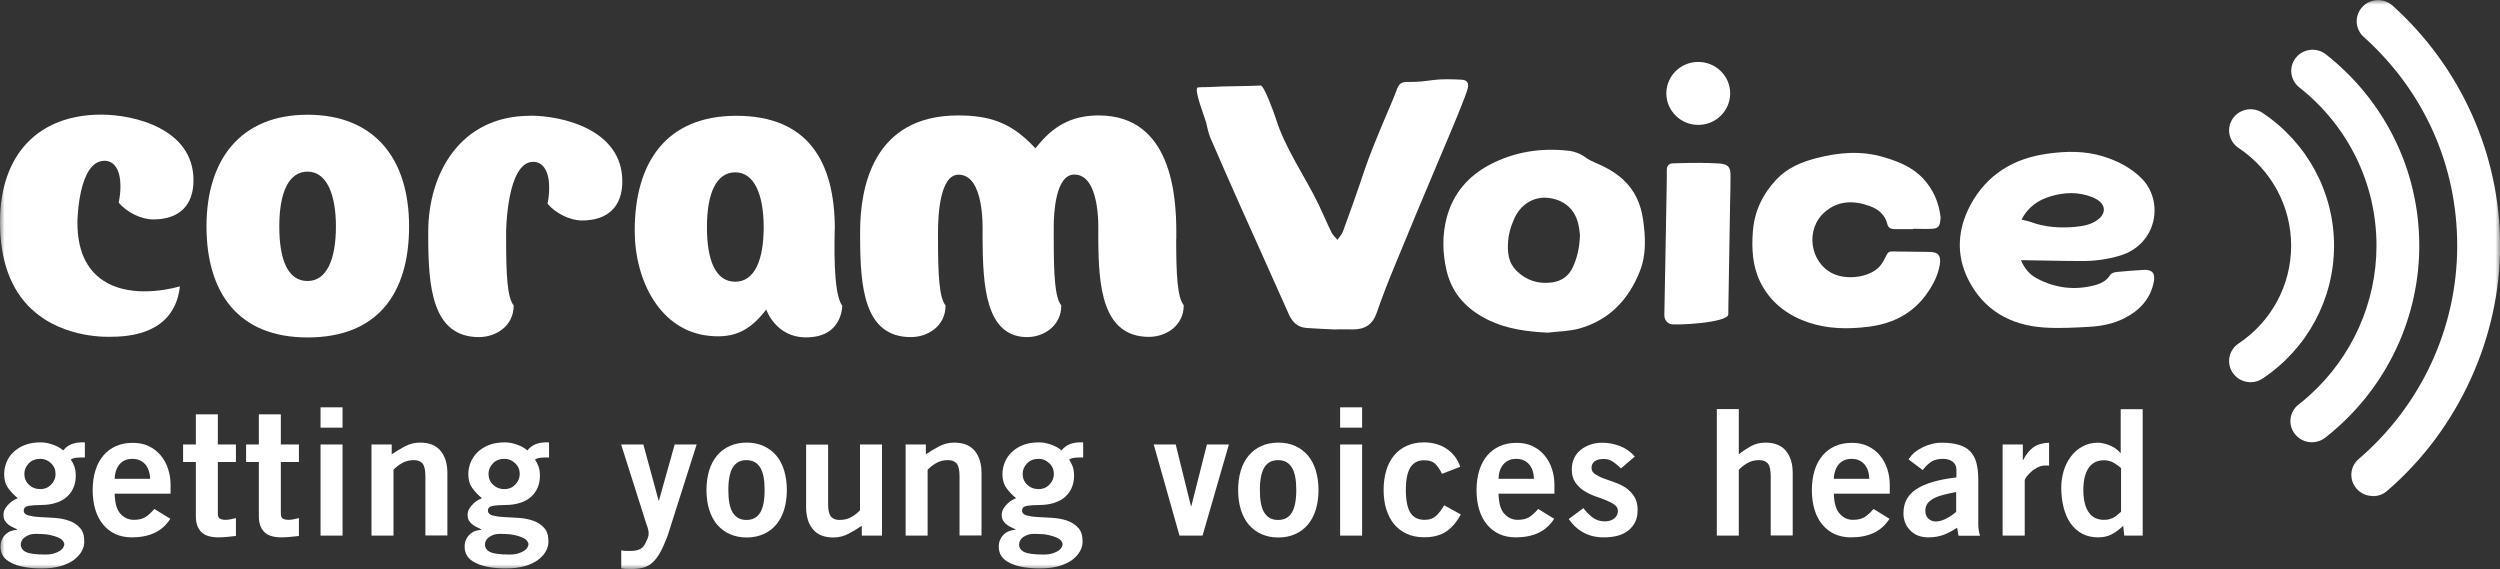
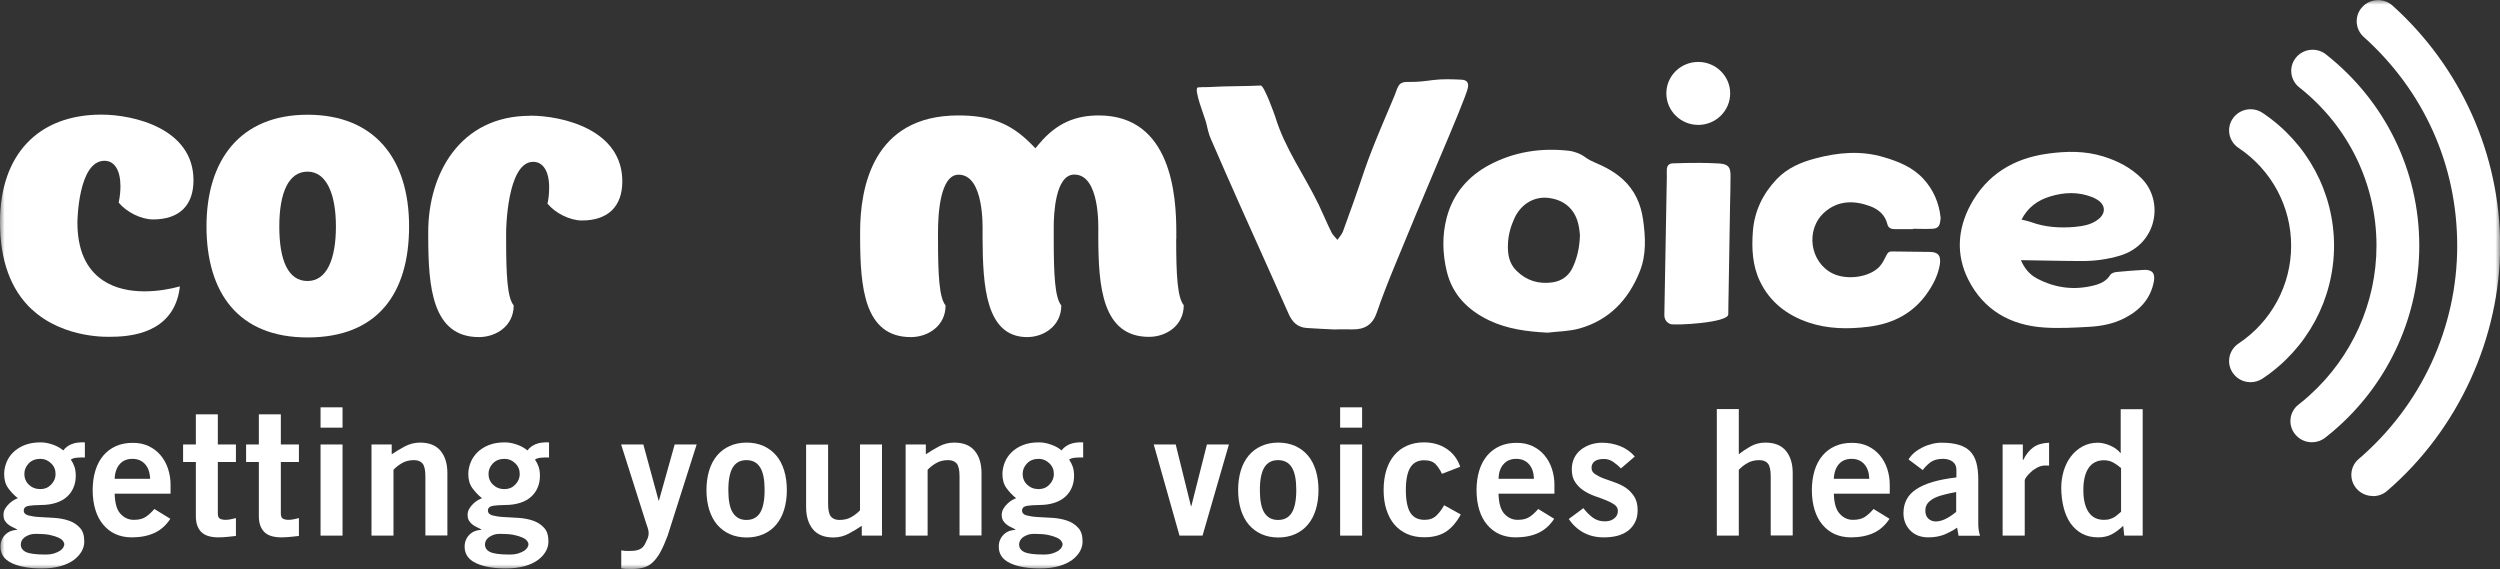
<svg xmlns="http://www.w3.org/2000/svg" width="268" height="61" viewBox="0 0 268 61" fill="none">
  <rect x="0" y="0" width="268" height="61" fill="#333333" stroke="none" />
  <g clip-path="url(#clip0_280_50)">
    <mask id="mask0_280_50" style="mask-type:luminance" maskUnits="userSpaceOnUse" x="0" y="0" width="268" height="61">
      <path d="M268 0H0V61H268V0Z" fill="white" />
    </mask>
    <g mask="url(#mask0_280_50)">
      <path d="M56.829 12.413C49.29 12.413 45.907 18.663 45.907 24.851C45.907 25.051 45.907 25.377 45.907 25.577C45.932 30.65 46.287 36.136 51.342 36.136C53.179 36.136 55.068 34.947 55.068 32.742C54.383 31.915 54.257 29.498 54.257 25.64V24.838C54.257 24.763 54.333 17.348 57.158 17.348C58.222 17.348 58.869 18.363 58.869 20.079C58.869 20.793 58.805 21.331 58.691 21.832C59.528 22.847 61.086 23.636 62.379 23.636C65.166 23.636 66.712 22.145 66.712 19.44C66.712 13.866 60.25 12.4 56.841 12.4" fill="white" />
      <path d="M32.969 30.124C30.879 30.124 29.941 27.907 29.941 24.275C29.941 20.642 30.942 18.4 32.969 18.4C34.997 18.4 36.011 20.793 36.011 24.275C36.011 27.757 35.047 30.124 32.969 30.124ZM32.969 12.3C25.722 12.3 22.136 17.185 22.136 24.262C22.136 31.339 25.506 36.174 32.969 36.174C40.433 36.174 43.854 31.515 43.854 24.262C43.854 17.01 40.141 12.3 32.969 12.3Z" fill="white" />
    </g>
    <mask id="mask1_280_50" style="mask-type:luminance" maskUnits="userSpaceOnUse" x="0" y="0" width="268" height="61">
      <path d="M268 0H0.012V61H268V0Z" fill="white" />
    </mask>
    <g mask="url(#mask1_280_50)">
      <path d="M126.1 25.653C126.1 25.427 126.1 25.089 126.1 24.851C126.1 21.081 125.618 12.375 117.788 12.375C115.355 12.375 113.302 13.152 111.427 15.382L110.996 15.895L110.527 15.419C108.297 13.177 106.105 12.375 102.722 12.375C93.548 12.375 92.205 20.154 92.205 24.851C92.205 25.051 92.205 25.377 92.205 25.577C92.231 30.65 92.585 36.137 97.641 36.137C99.478 36.137 101.366 34.947 101.366 32.742C100.682 31.915 100.555 29.498 100.555 25.64C100.555 25.415 100.555 25.076 100.555 24.838C100.555 22.997 100.771 18.726 102.76 18.726C105.535 18.726 105.332 24.45 105.332 24.851C105.332 25.051 105.332 25.377 105.332 25.577C105.358 30.65 105.674 36.074 110.046 36.137C111.87 36.162 113.771 34.947 113.771 32.742C113.087 31.915 112.96 29.498 112.96 25.64C112.96 25.415 112.96 24.337 112.96 24.337C112.96 23.022 113.112 18.713 115.165 18.713C117.94 18.713 117.737 24.387 117.737 24.826C117.737 25.026 117.737 25.352 117.737 25.552C117.762 30.625 118.117 36.111 123.173 36.111C124.997 36.111 126.898 34.922 126.898 32.717C126.214 31.89 126.087 29.473 126.087 25.615" fill="white" />
      <path d="M3.434 33.193C1.153 31.076 0 27.92 0 23.811C0 16.596 4.067 12.288 10.871 12.288C14.293 12.288 20.742 13.753 20.742 19.327C20.742 22.033 19.209 23.523 16.409 23.523C15.116 23.523 13.558 22.734 12.722 21.72C12.861 21.068 12.912 20.454 12.912 19.966C12.912 18.262 12.278 17.235 11.201 17.235C8.375 17.235 8.299 23.736 8.299 23.799C8.287 26.742 9.212 28.847 11.062 30.074C13.672 31.803 17.41 31.227 19.285 30.7C18.791 35.097 15.116 36.099 11.961 36.099C11.873 36.099 6.906 36.4 3.434 33.181" fill="white" />
    </g>
    <mask id="mask2_280_50" style="mask-type:luminance" maskUnits="userSpaceOnUse" x="0" y="0" width="268" height="61">
      <path d="M268 0H0V61H268V0Z" fill="white" />
    </mask>
    <g mask="url(#mask2_280_50)">
-       <path d="M78.825 30.199C76.734 30.199 75.784 27.982 75.784 24.35C75.784 20.718 76.785 18.475 78.825 18.475C80.865 18.475 81.866 20.868 81.866 24.35C81.866 27.832 80.916 30.199 78.825 30.199ZM89.494 24.575C89.494 17.21 86.529 12.413 78.939 12.413C71.349 12.413 68.042 17.498 68.042 24.726C68.042 30.062 70.754 35.51 76.101 36.011C78.863 36.274 80.472 35.335 82.145 33.181C82.145 33.181 83.311 36.738 87.378 36.087C90.305 35.623 90.292 32.767 90.292 32.767C89.24 31.465 89.481 25.44 89.481 24.575" fill="white" />
      <path d="M9.11 49.038C8.832 49.038 8.553 49.038 8.274 49.063C7.995 49.076 7.767 49.151 7.59 49.264C7.742 49.476 7.869 49.727 7.97 50.002C8.071 50.278 8.122 50.616 8.122 50.992C8.122 51.456 8.046 51.881 7.881 52.257C7.729 52.633 7.489 52.971 7.184 53.247C6.88 53.522 6.488 53.748 6.019 53.898C5.55 54.048 5.018 54.136 4.397 54.136C3.877 54.136 3.434 54.174 3.079 54.224C2.724 54.286 2.547 54.462 2.547 54.725C2.547 54.988 2.712 55.163 3.028 55.251C3.358 55.339 3.751 55.401 4.232 55.426C4.714 55.464 5.233 55.489 5.791 55.514C6.348 55.551 6.868 55.639 7.349 55.802C7.831 55.965 8.236 56.215 8.553 56.566C8.882 56.904 9.034 57.405 9.034 58.056C9.034 58.407 8.946 58.758 8.756 59.096C8.566 59.434 8.287 59.748 7.919 60.023C7.539 60.299 7.07 60.524 6.5 60.687C5.917 60.85 5.246 60.937 4.46 60.937C3.13 60.937 2.065 60.749 1.255 60.361C0.444 59.973 0.051 59.397 0.051 58.608C0.051 58.307 0.101 58.044 0.216 57.819C0.317 57.593 0.456 57.405 0.634 57.255C0.798 57.105 0.988 56.992 1.204 56.917C1.407 56.842 1.622 56.804 1.837 56.804V56.766C1.723 56.691 1.584 56.616 1.419 56.541C1.255 56.466 1.09 56.378 0.938 56.265C0.786 56.153 0.646 56.015 0.532 55.84C0.431 55.677 0.368 55.451 0.368 55.188C0.368 54.95 0.431 54.737 0.545 54.537C0.659 54.336 0.811 54.161 0.976 53.998C1.14 53.848 1.305 53.71 1.483 53.61C1.647 53.51 1.799 53.447 1.913 53.41C1.508 53.084 1.166 52.721 0.874 52.32C0.583 51.919 0.444 51.418 0.444 50.817C0.444 50.391 0.532 49.977 0.697 49.564C0.862 49.151 1.102 48.788 1.432 48.474C1.761 48.161 2.167 47.898 2.648 47.71C3.13 47.522 3.7 47.422 4.346 47.422C4.764 47.422 5.195 47.497 5.651 47.66C6.095 47.81 6.475 48.023 6.779 48.286C7.007 47.986 7.311 47.76 7.679 47.61C8.059 47.46 8.528 47.397 9.098 47.422V49.001L9.11 49.038ZM3.903 57.23C3.573 57.23 3.307 57.267 3.092 57.355C2.889 57.443 2.712 57.531 2.585 57.643C2.458 57.756 2.357 57.881 2.306 58.006C2.256 58.132 2.23 58.257 2.23 58.357C2.23 58.733 2.42 59.008 2.8 59.184C3.18 59.359 3.865 59.447 4.853 59.447C5.233 59.447 5.55 59.409 5.816 59.322C6.069 59.234 6.285 59.146 6.45 59.033C6.602 58.921 6.716 58.808 6.792 58.67C6.855 58.545 6.893 58.445 6.893 58.357C6.893 58.244 6.842 58.119 6.754 57.994C6.652 57.856 6.5 57.743 6.259 57.631C6.019 57.518 5.715 57.43 5.335 57.343C4.954 57.267 4.473 57.23 3.915 57.23M5.955 50.804C5.955 50.353 5.803 49.977 5.474 49.664C5.144 49.351 4.777 49.188 4.334 49.188C3.827 49.188 3.409 49.339 3.092 49.664C2.775 49.99 2.61 50.366 2.61 50.804C2.61 51.243 2.762 51.643 3.092 51.956C3.421 52.27 3.827 52.432 4.334 52.432C4.777 52.432 5.157 52.282 5.474 51.956C5.791 51.631 5.955 51.255 5.955 50.804Z" fill="white" />
      <path d="M12.291 52.908C12.316 53.923 12.519 54.65 12.912 55.075C13.305 55.501 13.773 55.727 14.344 55.727C14.914 55.727 15.319 55.614 15.636 55.401C15.953 55.188 16.257 54.9 16.548 54.562L18.259 55.614C17.803 56.315 17.233 56.816 16.561 57.13C15.877 57.443 15.066 57.606 14.115 57.606C13.469 57.606 12.886 57.48 12.38 57.255C11.86 57.017 11.429 56.679 11.062 56.24C10.694 55.802 10.416 55.276 10.226 54.65C10.035 54.023 9.934 53.322 9.934 52.545C9.934 51.769 10.035 51.067 10.226 50.441C10.416 49.815 10.707 49.276 11.075 48.838C11.442 48.399 11.898 48.061 12.43 47.823C12.962 47.585 13.571 47.472 14.242 47.472C14.914 47.472 15.459 47.597 15.965 47.836C16.459 48.074 16.89 48.412 17.233 48.825C17.575 49.238 17.841 49.714 18.018 50.266C18.195 50.804 18.284 51.38 18.284 51.969V52.921H12.316L12.291 52.908ZM16.092 51.33C16.067 50.654 15.889 50.128 15.547 49.752C15.205 49.376 14.762 49.188 14.191 49.188C13.621 49.188 13.165 49.376 12.836 49.752C12.506 50.128 12.316 50.654 12.291 51.33H16.092Z" fill="white" />
      <path d="M20.996 47.648V44.416H23.352V47.648H25.291V49.526H23.352V55.05C23.352 55.313 23.416 55.489 23.555 55.589C23.695 55.677 23.91 55.727 24.201 55.727C24.379 55.727 24.556 55.702 24.746 55.664C24.924 55.627 25.114 55.576 25.291 55.539V57.455C24.962 57.493 24.645 57.53 24.353 57.555C24.062 57.581 23.758 57.605 23.428 57.605C22.554 57.605 21.933 57.405 21.553 57.004C21.173 56.603 20.996 56.052 20.996 55.351V49.526H19.627V47.648H20.996Z" fill="white" />
      <path d="M27.749 47.648V44.416H30.106V47.648H32.044V49.526H30.106V55.05C30.106 55.313 30.169 55.489 30.309 55.589C30.448 55.677 30.663 55.727 30.955 55.727C31.132 55.727 31.31 55.702 31.5 55.664C31.677 55.627 31.867 55.576 32.044 55.539V57.455C31.715 57.493 31.398 57.53 31.107 57.555C30.815 57.581 30.511 57.605 30.182 57.605C29.308 57.605 28.687 57.405 28.307 57.004C27.927 56.603 27.749 56.052 27.749 55.351V49.526H26.381V47.648H27.749Z" fill="white" />
      <path d="M34.363 43.665H36.72V45.844H34.363V43.665ZM36.72 57.418H34.363V47.648H36.72V57.418Z" fill="white" />
      <path d="M39.825 57.418V47.648H41.991V48.7C42.435 48.399 42.904 48.124 43.41 47.848C43.917 47.585 44.449 47.447 45.032 47.447C46.02 47.447 46.755 47.748 47.237 48.337C47.718 48.925 47.959 49.714 47.959 50.717V57.405H45.602V51.055C45.602 50.391 45.501 49.94 45.298 49.689C45.096 49.451 44.791 49.326 44.386 49.326C43.866 49.326 43.423 49.439 43.043 49.677C42.663 49.902 42.384 50.14 42.181 50.366V57.418H39.825Z" fill="white" />
      <path d="M58.869 49.038C58.59 49.038 58.311 49.038 58.032 49.063C57.754 49.076 57.526 49.151 57.348 49.264C57.5 49.476 57.627 49.727 57.728 50.002C57.83 50.278 57.88 50.616 57.88 50.992C57.88 51.456 57.804 51.881 57.64 52.257C57.488 52.633 57.247 52.971 56.943 53.247C56.639 53.522 56.246 53.748 55.777 53.898C55.321 54.048 54.776 54.136 54.155 54.136C53.636 54.136 53.192 54.174 52.837 54.224C52.483 54.286 52.305 54.462 52.305 54.725C52.305 54.988 52.47 55.163 52.787 55.251C53.116 55.339 53.509 55.401 53.99 55.426C54.472 55.464 54.991 55.489 55.549 55.514C56.106 55.551 56.626 55.639 57.108 55.802C57.589 55.965 57.994 56.215 58.311 56.566C58.641 56.904 58.793 57.405 58.793 58.056C58.793 58.407 58.704 58.758 58.514 59.096C58.324 59.434 58.045 59.748 57.678 60.023C57.297 60.299 56.829 60.524 56.258 60.687C55.676 60.85 55.004 60.937 54.218 60.937C52.888 60.937 51.824 60.749 51.013 60.361C50.202 59.973 49.809 59.397 49.809 58.608C49.809 58.307 49.86 58.044 49.974 57.819C50.075 57.593 50.227 57.405 50.392 57.255C50.557 57.105 50.747 56.992 50.962 56.917C51.178 56.842 51.38 56.804 51.596 56.804V56.766C51.482 56.691 51.342 56.616 51.178 56.541C51.013 56.466 50.848 56.378 50.696 56.265C50.544 56.153 50.405 56.015 50.291 55.84C50.176 55.664 50.126 55.451 50.126 55.188C50.126 54.95 50.189 54.737 50.303 54.537C50.417 54.336 50.569 54.161 50.734 53.998C50.899 53.835 51.063 53.71 51.241 53.61C51.418 53.51 51.558 53.447 51.672 53.41C51.266 53.084 50.924 52.721 50.633 52.32C50.341 51.919 50.202 51.418 50.202 50.817C50.202 50.391 50.291 49.977 50.455 49.564C50.62 49.151 50.873 48.788 51.19 48.474C51.52 48.161 51.925 47.898 52.407 47.71C52.888 47.522 53.446 47.422 54.105 47.422C54.523 47.422 54.953 47.497 55.41 47.66C55.853 47.81 56.233 48.023 56.537 48.286C56.765 47.986 57.069 47.76 57.437 47.61C57.817 47.46 58.286 47.397 58.856 47.422V49.001L58.869 49.038ZM53.661 57.23C53.332 57.23 53.066 57.267 52.85 57.355C52.647 57.443 52.47 57.531 52.343 57.643C52.217 57.756 52.115 57.881 52.065 58.006C52.014 58.132 51.989 58.257 51.989 58.357C51.989 58.733 52.178 59.008 52.559 59.184C52.939 59.359 53.623 59.447 54.611 59.447C54.991 59.447 55.308 59.409 55.574 59.322C55.828 59.234 56.043 59.146 56.208 59.033C56.36 58.921 56.474 58.808 56.55 58.67C56.613 58.545 56.651 58.445 56.651 58.357C56.651 58.244 56.601 58.119 56.512 57.994C56.411 57.856 56.258 57.743 56.018 57.631C55.777 57.518 55.473 57.43 55.093 57.343C54.713 57.267 54.244 57.23 53.674 57.23M55.714 50.804C55.714 50.353 55.562 49.977 55.232 49.664C54.903 49.351 54.535 49.188 54.092 49.188C53.585 49.188 53.167 49.339 52.85 49.664C52.533 49.99 52.369 50.366 52.369 50.804C52.369 51.243 52.521 51.643 52.85 51.956C53.179 52.27 53.572 52.432 54.092 52.432C54.535 52.432 54.915 52.282 55.232 51.956C55.549 51.631 55.714 51.255 55.714 50.804Z" fill="white" />
      <path d="M66.611 58.996C66.788 59.033 66.953 59.059 67.105 59.059C67.257 59.059 67.421 59.059 67.599 59.059C68.004 59.059 68.334 58.996 68.575 58.883C68.828 58.77 69.018 58.57 69.157 58.294C69.271 58.056 69.36 57.856 69.436 57.693C69.499 57.531 69.537 57.343 69.537 57.155C69.537 56.979 69.499 56.791 69.436 56.591C69.36 56.391 69.297 56.19 69.233 55.99L66.585 47.648H68.967L70.602 53.66H70.64L72.325 47.648H74.682L71.565 57.443C71.299 58.144 71.045 58.72 70.792 59.184C70.538 59.647 70.272 59.998 69.981 60.274C69.69 60.549 69.36 60.737 69.005 60.837C68.638 60.937 68.22 61 67.738 61C67.447 61 67.219 61 67.054 60.987C66.889 60.975 66.737 60.95 66.598 60.937V59.021L66.611 58.996Z" fill="white" />
      <path d="M75.733 52.533C75.733 51.756 75.835 51.055 76.025 50.428C76.215 49.802 76.506 49.264 76.874 48.825C77.241 48.387 77.697 48.048 78.23 47.81C78.762 47.572 79.37 47.447 80.041 47.447C80.713 47.447 81.321 47.572 81.853 47.81C82.386 48.048 82.829 48.387 83.209 48.825C83.589 49.264 83.855 49.79 84.058 50.428C84.248 51.055 84.35 51.756 84.35 52.533C84.35 53.309 84.248 54.011 84.058 54.637C83.868 55.263 83.577 55.802 83.209 56.24C82.842 56.679 82.386 57.017 81.853 57.255C81.321 57.493 80.713 57.618 80.041 57.618C79.37 57.618 78.762 57.493 78.23 57.255C77.697 57.017 77.254 56.679 76.874 56.24C76.506 55.802 76.228 55.276 76.025 54.637C75.835 54.011 75.733 53.309 75.733 52.533ZM81.967 52.533C81.967 51.43 81.815 50.629 81.486 50.103C81.169 49.589 80.675 49.326 80.016 49.326C79.357 49.326 78.876 49.589 78.559 50.103C78.242 50.616 78.078 51.43 78.078 52.533C78.078 53.635 78.23 54.449 78.559 54.963C78.888 55.476 79.357 55.739 80.016 55.739C80.675 55.739 81.169 55.476 81.486 54.963C81.803 54.449 81.967 53.635 81.967 52.533Z" fill="white" />
      <path d="M94.55 47.648V57.418H92.383V56.366C91.939 56.666 91.471 56.942 90.964 57.217C90.457 57.48 89.925 57.618 89.342 57.618C88.354 57.618 87.619 57.318 87.137 56.729C86.656 56.14 86.415 55.351 86.415 54.349V47.66H88.772V54.011C88.772 54.675 88.873 55.126 89.076 55.376C89.279 55.614 89.583 55.739 89.988 55.739C90.508 55.739 90.951 55.627 91.331 55.389C91.711 55.163 91.99 54.925 92.193 54.7V47.648H94.55Z" fill="white" />
      <path d="M97.084 57.418V47.648H99.25V48.7C99.694 48.399 100.163 48.124 100.67 47.848C101.176 47.585 101.709 47.447 102.291 47.447C103.28 47.447 104.015 47.748 104.496 48.337C104.978 48.925 105.218 49.714 105.218 50.717V57.405H102.862V51.055C102.862 50.391 102.76 49.94 102.558 49.689C102.355 49.451 102.051 49.326 101.645 49.326C101.126 49.326 100.682 49.439 100.302 49.677C99.922 49.902 99.643 50.14 99.441 50.366V57.418H97.084Z" fill="white" />
      <path d="M116.128 49.038C115.849 49.038 115.57 49.038 115.292 49.063C115.013 49.076 114.785 49.151 114.607 49.264C114.76 49.476 114.886 49.727 114.988 50.002C115.089 50.278 115.14 50.616 115.14 50.992C115.14 51.456 115.064 51.881 114.899 52.257C114.747 52.633 114.506 52.971 114.202 53.247C113.898 53.522 113.505 53.748 113.036 53.898C112.58 54.048 112.035 54.136 111.414 54.136C110.895 54.136 110.451 54.174 110.097 54.224C109.742 54.286 109.565 54.462 109.565 54.725C109.565 54.988 109.729 55.163 110.046 55.251C110.375 55.339 110.768 55.401 111.25 55.426C111.731 55.464 112.251 55.489 112.808 55.514C113.366 55.551 113.885 55.639 114.367 55.802C114.848 55.965 115.254 56.215 115.57 56.566C115.9 56.904 116.052 57.405 116.052 58.056C116.052 58.407 115.963 58.758 115.773 59.096C115.583 59.434 115.304 59.748 114.937 60.023C114.557 60.299 114.088 60.524 113.518 60.687C112.935 60.85 112.263 60.937 111.478 60.937C110.147 60.937 109.083 60.749 108.272 60.361C107.461 59.973 107.068 59.397 107.068 58.608C107.068 58.307 107.119 58.044 107.233 57.819C107.334 57.593 107.486 57.405 107.651 57.255C107.816 57.105 108.006 56.992 108.221 56.917C108.437 56.842 108.64 56.804 108.855 56.804V56.766C108.741 56.691 108.602 56.616 108.437 56.541C108.272 56.466 108.107 56.378 107.955 56.265C107.803 56.153 107.664 56.015 107.55 55.84C107.436 55.664 107.385 55.451 107.385 55.188C107.385 54.95 107.448 54.737 107.563 54.537C107.677 54.336 107.829 54.161 107.993 53.998C108.158 53.835 108.323 53.71 108.5 53.61C108.665 53.51 108.817 53.447 108.931 53.41C108.526 53.084 108.183 52.721 107.892 52.32C107.601 51.919 107.461 51.418 107.461 50.817C107.461 50.391 107.55 49.977 107.715 49.564C107.879 49.151 108.133 48.788 108.449 48.474C108.779 48.161 109.184 47.898 109.666 47.71C110.147 47.522 110.705 47.422 111.364 47.422C111.782 47.422 112.213 47.497 112.669 47.66C113.112 47.81 113.492 48.023 113.797 48.286C114.025 47.986 114.329 47.76 114.696 47.61C115.076 47.46 115.545 47.397 116.115 47.422V49.001L116.128 49.038ZM110.92 57.23C110.591 57.23 110.325 57.267 110.109 57.355C109.907 57.443 109.729 57.531 109.603 57.643C109.476 57.756 109.374 57.881 109.324 58.006C109.273 58.132 109.248 58.257 109.248 58.357C109.248 58.733 109.438 59.008 109.818 59.184C110.198 59.359 110.882 59.447 111.871 59.447C112.251 59.447 112.567 59.409 112.834 59.322C113.1 59.234 113.302 59.146 113.467 59.033C113.619 58.921 113.733 58.808 113.809 58.67C113.873 58.545 113.911 58.445 113.911 58.357C113.911 58.244 113.86 58.119 113.771 57.994C113.67 57.856 113.518 57.743 113.277 57.631C113.036 57.518 112.732 57.43 112.352 57.343C111.972 57.267 111.503 57.23 110.933 57.23M112.973 50.804C112.973 50.353 112.821 49.977 112.491 49.664C112.162 49.351 111.795 49.188 111.351 49.188C110.844 49.188 110.426 49.339 110.109 49.664C109.793 49.99 109.628 50.366 109.628 50.804C109.628 51.243 109.78 51.643 110.109 51.956C110.439 52.27 110.844 52.432 111.351 52.432C111.795 52.432 112.175 52.282 112.491 51.956C112.808 51.631 112.973 51.255 112.973 50.804Z" fill="white" />
      <path d="M123.68 47.648H126.036L127.671 54.261H127.709L129.382 47.648H131.738L128.913 57.418H126.442L123.68 47.648Z" fill="white" />
      <path d="M132.727 52.533C132.727 51.756 132.828 51.055 133.018 50.428C133.208 49.802 133.499 49.264 133.867 48.825C134.234 48.387 134.691 48.048 135.223 47.81C135.755 47.572 136.363 47.447 137.035 47.447C137.706 47.447 138.314 47.572 138.847 47.81C139.379 48.048 139.822 48.387 140.202 48.825C140.582 49.264 140.849 49.79 141.051 50.428C141.241 51.055 141.343 51.756 141.343 52.533C141.343 53.309 141.241 54.011 141.051 54.637C140.861 55.263 140.57 55.802 140.202 56.24C139.835 56.679 139.379 57.017 138.847 57.255C138.314 57.493 137.719 57.618 137.035 57.618C136.35 57.618 135.755 57.493 135.223 57.255C134.691 57.017 134.247 56.679 133.867 56.24C133.499 55.802 133.221 55.276 133.018 54.637C132.828 54.011 132.727 53.309 132.727 52.533ZM138.961 52.533C138.961 51.43 138.809 50.629 138.479 50.103C138.162 49.589 137.668 49.326 137.009 49.326C136.35 49.326 135.856 49.589 135.539 50.103C135.223 50.616 135.058 51.43 135.058 52.533C135.058 53.635 135.21 54.449 135.539 54.963C135.869 55.476 136.338 55.739 137.009 55.739C137.681 55.739 138.162 55.476 138.479 54.963C138.796 54.449 138.961 53.635 138.961 52.533Z" fill="white" />
      <path d="M143.662 43.665H146.018V45.844H143.662V43.665ZM146.018 57.418H143.662V47.648H146.018V57.418Z" fill="white" />
      <path d="M154.597 50.829C154.406 50.416 154.178 50.065 153.912 49.777C153.646 49.489 153.228 49.339 152.658 49.339C151.999 49.339 151.505 49.602 151.188 50.115C150.871 50.629 150.707 51.431 150.707 52.533C150.707 53.635 150.871 54.449 151.188 54.963C151.518 55.476 152.024 55.727 152.721 55.727C153.241 55.727 153.659 55.577 153.976 55.276C154.292 54.975 154.571 54.599 154.812 54.161L156.598 55.151C156.117 56.027 155.559 56.654 154.939 57.042C154.318 57.418 153.545 57.606 152.633 57.593C151.961 57.593 151.353 57.468 150.821 57.23C150.288 56.992 149.845 56.654 149.465 56.215C149.097 55.777 148.819 55.238 148.616 54.612C148.413 53.986 148.324 53.284 148.324 52.508C148.324 51.731 148.426 51.03 148.616 50.403C148.806 49.777 149.097 49.239 149.465 48.8C149.832 48.362 150.288 48.023 150.821 47.785C151.353 47.547 151.961 47.422 152.633 47.422C153.57 47.422 154.381 47.648 155.078 48.111C155.762 48.562 156.256 49.213 156.535 50.04L154.584 50.792L154.597 50.829Z" fill="white" />
      <path d="M160.64 52.908C160.666 53.923 160.869 54.65 161.261 55.075C161.654 55.501 162.123 55.727 162.693 55.727C163.263 55.727 163.669 55.614 163.986 55.401C164.302 55.188 164.606 54.9 164.898 54.562L166.608 55.614C166.152 56.315 165.582 56.816 164.911 57.13C164.239 57.443 163.415 57.606 162.465 57.606C161.819 57.606 161.236 57.48 160.729 57.255C160.21 57.017 159.779 56.679 159.411 56.24C159.044 55.802 158.765 55.276 158.575 54.65C158.385 54.023 158.284 53.322 158.284 52.545C158.284 51.769 158.385 51.067 158.575 50.441C158.765 49.815 159.057 49.276 159.424 48.838C159.792 48.399 160.248 48.061 160.78 47.823C161.312 47.585 161.92 47.472 162.592 47.472C163.263 47.472 163.808 47.597 164.315 47.836C164.809 48.074 165.24 48.412 165.582 48.825C165.924 49.238 166.19 49.714 166.368 50.266C166.545 50.804 166.634 51.38 166.634 51.969V52.921H160.666L160.64 52.908ZM164.442 51.33C164.416 50.654 164.239 50.128 163.897 49.752C163.555 49.376 163.111 49.188 162.541 49.188C161.971 49.188 161.515 49.376 161.185 49.752C160.843 50.128 160.666 50.654 160.64 51.33H164.442Z" fill="white" />
      <path d="M173.78 50.228C173.539 49.977 173.261 49.739 172.957 49.527C172.652 49.314 172.31 49.201 171.943 49.201C171.487 49.201 171.145 49.289 170.929 49.464C170.714 49.639 170.612 49.865 170.612 50.153C170.612 50.441 170.739 50.654 170.98 50.817C171.221 50.98 171.525 51.142 171.892 51.28C172.26 51.418 172.652 51.556 173.083 51.706C173.514 51.856 173.907 52.044 174.274 52.282C174.642 52.533 174.933 52.846 175.187 53.222C175.427 53.61 175.554 54.086 175.554 54.675C175.554 55.188 175.465 55.627 175.275 55.99C175.098 56.353 174.832 56.654 174.515 56.904C174.198 57.142 173.806 57.33 173.362 57.443C172.919 57.556 172.437 57.606 171.918 57.606C171.119 57.606 170.41 57.443 169.776 57.105C169.143 56.766 168.61 56.278 168.167 55.639L169.738 54.474C170.017 54.85 170.346 55.176 170.714 55.464C171.094 55.752 171.525 55.89 172.032 55.89C172.45 55.89 172.792 55.789 173.045 55.577C173.311 55.364 173.438 55.1 173.438 54.775C173.438 54.499 173.311 54.274 173.071 54.098C172.817 53.923 172.526 53.773 172.158 53.623C171.791 53.472 171.398 53.334 170.967 53.184C170.536 53.034 170.144 52.833 169.776 52.595C169.409 52.357 169.105 52.057 168.864 51.694C168.61 51.33 168.496 50.867 168.496 50.303C168.496 49.852 168.585 49.451 168.763 49.088C168.94 48.725 169.181 48.437 169.485 48.199C169.789 47.961 170.131 47.785 170.524 47.648C170.917 47.523 171.335 47.46 171.765 47.46C172.424 47.46 173.058 47.585 173.679 47.823C174.3 48.074 174.819 48.437 175.25 48.938L173.767 50.215L173.78 50.228Z" fill="white" />
      <path d="M184.043 57.418V43.852H186.4V48.7C186.768 48.399 187.186 48.124 187.667 47.848C188.136 47.585 188.668 47.447 189.251 47.447C190.239 47.447 190.974 47.748 191.456 48.337C191.937 48.925 192.178 49.714 192.178 50.717V57.405H189.821V51.055C189.821 50.391 189.72 49.94 189.517 49.689C189.315 49.451 189.01 49.326 188.605 49.326C188.085 49.326 187.642 49.439 187.262 49.677C186.882 49.902 186.603 50.14 186.4 50.366V57.418H184.043Z" fill="white" />
      <path d="M196.587 52.908C196.613 53.923 196.816 54.65 197.221 55.075C197.614 55.514 198.083 55.727 198.64 55.727C199.198 55.727 199.616 55.614 199.933 55.401C200.249 55.188 200.553 54.9 200.845 54.562L202.555 55.614C202.099 56.315 201.529 56.816 200.858 57.13C200.186 57.443 199.362 57.606 198.412 57.606C197.766 57.606 197.183 57.48 196.676 57.255C196.157 57.017 195.726 56.679 195.358 56.24C194.991 55.802 194.712 55.276 194.522 54.65C194.332 54.023 194.231 53.322 194.231 52.545C194.231 51.769 194.332 51.067 194.522 50.441C194.712 49.815 195.004 49.276 195.371 48.838C195.739 48.399 196.195 48.061 196.727 47.823C197.259 47.585 197.867 47.472 198.539 47.472C199.21 47.472 199.755 47.597 200.262 47.836C200.756 48.074 201.187 48.412 201.529 48.825C201.871 49.238 202.137 49.714 202.315 50.266C202.492 50.804 202.581 51.38 202.581 51.969V52.921H196.613L196.587 52.908ZM200.389 51.33C200.363 50.654 200.186 50.128 199.844 49.752C199.502 49.376 199.058 49.188 198.488 49.188C197.918 49.188 197.462 49.376 197.132 49.752C196.803 50.128 196.613 50.654 196.587 51.33H200.389Z" fill="white" />
      <path d="M209.955 57.418L209.803 56.566C209.322 56.892 208.84 57.142 208.371 57.33C207.89 57.505 207.345 57.605 206.724 57.605C206.281 57.605 205.888 57.53 205.558 57.393C205.229 57.255 204.95 57.054 204.722 56.804C204.507 56.566 204.329 56.29 204.215 55.977C204.101 55.664 204.051 55.351 204.051 55.013C204.051 53.898 204.507 53.034 205.444 52.432C206.369 51.819 207.788 51.405 209.727 51.18V50.353C209.727 49.977 209.588 49.689 209.322 49.489C209.056 49.288 208.701 49.188 208.283 49.188C207.725 49.188 207.282 49.313 206.952 49.551C206.623 49.802 206.344 50.078 206.116 50.391L204.595 49.251C204.747 48.988 204.963 48.75 205.216 48.524C205.482 48.299 205.786 48.111 206.116 47.948C206.445 47.785 206.8 47.66 207.168 47.572C207.535 47.485 207.902 47.447 208.27 47.46C208.929 47.46 209.499 47.547 209.98 47.685C210.462 47.823 210.855 48.048 211.172 48.349C211.476 48.662 211.716 49.063 211.856 49.564C211.995 50.065 212.071 50.679 212.071 51.405V56.015C212.071 56.265 212.071 56.516 212.109 56.754C212.135 56.992 212.185 57.217 212.261 57.43H209.955V57.418ZM209.702 52.746C209.309 52.821 208.916 52.896 208.523 52.996C208.131 53.096 207.776 53.197 207.459 53.347C207.142 53.497 206.889 53.672 206.686 53.898C206.496 54.123 206.395 54.399 206.395 54.75C206.395 55.113 206.509 55.401 206.724 55.601C206.939 55.802 207.218 55.902 207.535 55.902C207.725 55.902 207.928 55.864 208.131 55.802C208.333 55.739 208.536 55.651 208.713 55.551C208.903 55.451 209.081 55.338 209.258 55.213C209.436 55.088 209.575 54.975 209.702 54.875V52.771V52.746Z" fill="white" />
      <path d="M214.681 57.418V47.648H216.848V49.314H216.886C217.178 48.725 217.532 48.274 217.963 47.961C218.394 47.648 218.951 47.485 219.661 47.46V49.915C219.598 49.915 219.534 49.902 219.471 49.902H219.243C218.951 49.902 218.673 49.977 218.407 50.115C218.141 50.266 217.9 50.416 217.71 50.604C217.507 50.792 217.342 50.967 217.228 51.13C217.102 51.305 217.051 51.418 217.051 51.481V57.418H214.694H214.681Z" fill="white" />
      <path d="M229.722 57.418H227.72L227.606 56.365C227.187 56.766 226.769 57.079 226.351 57.292C225.933 57.505 225.464 57.605 224.919 57.605C224.26 57.605 223.678 57.468 223.196 57.205C222.702 56.942 222.296 56.566 221.954 56.09C221.625 55.614 221.384 55.05 221.219 54.399C221.055 53.748 220.966 53.034 220.966 52.27C220.966 51.668 221.055 51.08 221.219 50.504C221.397 49.927 221.638 49.414 221.98 48.963C222.309 48.512 222.727 48.149 223.221 47.873C223.716 47.597 224.273 47.46 224.907 47.46C225.109 47.46 225.325 47.485 225.553 47.547C225.781 47.597 226.009 47.673 226.224 47.773C226.453 47.861 226.655 47.986 226.845 48.124C227.035 48.261 227.187 48.412 227.301 48.562H227.339V43.865H229.696V57.43L229.722 57.418ZM227.365 50.165C227.124 49.952 226.858 49.764 226.554 49.589C226.25 49.426 225.92 49.339 225.54 49.339C224.831 49.339 224.286 49.614 223.906 50.153C223.526 50.704 223.335 51.493 223.335 52.533C223.335 53.572 223.526 54.361 223.906 54.913C224.286 55.464 224.831 55.727 225.54 55.727C225.794 55.727 226.009 55.702 226.186 55.639C226.364 55.589 226.516 55.514 226.655 55.439C226.795 55.351 226.909 55.263 227.023 55.163C227.137 55.063 227.251 54.963 227.377 54.862V50.165H227.365Z" fill="white" />
      <path d="M165.899 35.661C163.732 35.548 161.629 35.285 159.665 34.358C157.371 33.268 155.699 31.602 155.091 29.085C154.634 27.168 154.584 25.227 155.091 23.31C155.775 20.755 157.384 18.876 159.715 17.649C162.338 16.271 165.177 15.832 168.129 16.158C168.8 16.233 169.421 16.471 169.966 16.872C170.258 17.085 170.587 17.26 170.916 17.398C172.031 17.862 173.096 18.425 173.983 19.239C175.25 20.404 175.896 21.857 176.137 23.536C176.403 25.427 176.504 27.331 175.769 29.135C174.578 32.103 172.526 34.308 169.333 35.21C168.23 35.523 167.039 35.523 165.886 35.661M169.371 25.177C169.333 24.939 169.307 24.463 169.193 24.012C168.8 22.358 167.622 21.381 165.899 21.206C164.416 21.068 163.048 21.895 162.364 23.36C161.958 24.237 161.692 25.164 161.654 26.129C161.603 27.206 161.755 28.233 162.579 29.035C163.631 30.074 164.923 30.475 166.393 30.275C167.457 30.124 168.218 29.548 168.648 28.558C169.092 27.556 169.333 26.504 169.371 25.177Z" fill="white" />
      <path d="M216.645 27.895C217.026 28.784 217.583 29.448 218.381 29.861C220.307 30.876 222.347 31.139 224.463 30.6C225.16 30.425 225.819 30.137 226.224 29.46C226.326 29.298 226.643 29.185 226.871 29.16C227.834 29.06 228.797 28.997 229.772 28.934C230.685 28.872 231.052 29.26 230.9 30.149C230.558 32.016 229.392 33.268 227.745 34.107C226.579 34.709 225.287 34.959 223.994 35.034C222.373 35.122 220.738 35.222 219.129 35.109C215.492 34.871 212.629 33.218 210.994 29.961C209.676 27.331 209.841 24.588 211.222 21.995C212.984 18.713 215.847 16.972 219.522 16.471C221.524 16.196 223.513 16.158 225.477 16.772C227.01 17.248 228.404 17.962 229.544 19.089C232.028 21.532 231.267 26.229 227.213 27.419C225.92 27.794 224.603 27.982 223.26 27.982C221.182 27.982 219.091 27.92 217.013 27.895C216.911 27.895 216.81 27.895 216.645 27.895ZM216.696 23.536C217.064 23.636 217.393 23.686 217.697 23.799C219.23 24.363 220.814 24.463 222.411 24.325C223.298 24.237 224.184 24.099 224.919 23.523C225.781 22.859 225.73 21.957 224.805 21.394C224.628 21.281 224.438 21.194 224.248 21.118C222.765 20.542 221.27 20.605 219.788 21.056C218.445 21.456 217.38 22.233 216.709 23.536" fill="white" />
      <path d="M205.064 24.563C204.405 24.563 203.747 24.563 203.1 24.563C202.72 24.563 202.416 24.425 202.327 24.037C202.087 23.022 201.352 22.421 200.452 22.095C198.754 21.469 197.044 21.482 195.612 22.734C193.496 24.575 194.003 28.145 196.499 29.335C198.032 30.062 200.427 29.724 201.491 28.571C201.821 28.22 202.023 27.744 202.251 27.319C202.378 27.081 202.505 26.955 202.784 26.955C204.139 26.98 205.482 26.993 206.838 27.005C207.763 27.005 208.093 27.394 207.953 28.333C207.776 29.423 207.307 30.375 206.699 31.277C205.166 33.569 202.948 34.709 200.249 35.034C198.095 35.297 195.954 35.272 193.876 34.571C191.545 33.782 189.72 32.366 188.656 30.137C187.857 28.446 187.769 26.642 187.908 24.801C188.073 22.634 188.972 20.78 190.455 19.215C191.595 18.012 193.065 17.386 194.649 16.972C197.069 16.334 199.502 16.121 201.935 16.847C203.518 17.311 205.039 17.924 206.179 19.164C207.256 20.329 207.852 21.72 208.029 23.273C208.042 23.423 208.017 23.586 207.991 23.736C207.915 24.275 207.713 24.5 207.142 24.525C206.445 24.563 205.749 24.525 205.064 24.525V24.55V24.563Z" fill="white" />
-       <path d="M179.051 34.734C178.62 34.558 178.405 34.195 178.418 33.732C178.481 30.538 178.544 27.344 178.595 24.137C178.62 22.421 178.658 20.692 178.684 18.976C178.684 18.701 178.671 18.438 178.684 18.162C178.696 17.761 178.924 17.523 179.317 17.511C180.28 17.473 181.256 17.461 182.219 17.461C182.903 17.461 183.575 17.486 184.259 17.523C185.247 17.586 185.526 17.887 185.513 18.864C185.513 19.903 185.488 20.93 185.462 21.97C185.412 25.051 185.361 28.133 185.31 31.214C185.298 32.041 185.272 32.867 185.272 33.694C185.272 34.621 179.457 34.909 179.051 34.734Z" fill="white" />
+       <path d="M179.051 34.734C178.62 34.558 178.405 34.195 178.418 33.732C178.62 22.421 178.658 20.692 178.684 18.976C178.684 18.701 178.671 18.438 178.684 18.162C178.696 17.761 178.924 17.523 179.317 17.511C180.28 17.473 181.256 17.461 182.219 17.461C182.903 17.461 183.575 17.486 184.259 17.523C185.247 17.586 185.526 17.887 185.513 18.864C185.513 19.903 185.488 20.93 185.462 21.97C185.412 25.051 185.361 28.133 185.31 31.214C185.298 32.041 185.272 32.867 185.272 33.694C185.272 34.621 179.457 34.909 179.051 34.734Z" fill="white" />
    </g>
    <mask id="mask3_280_50" style="mask-type:luminance" maskUnits="userSpaceOnUse" x="0" y="0" width="268" height="61">
      <path d="M268 0H0.012V61H268V0Z" fill="white" />
    </mask>
    <g mask="url(#mask3_280_50)">
      <path d="M185.475 10.008C185.475 11.874 183.942 13.39 182.054 13.39C180.166 13.39 178.633 11.874 178.633 10.008C178.633 8.142 180.166 6.639 182.054 6.639C183.942 6.639 185.475 8.154 185.475 10.008Z" fill="white" />
      <path d="M254.366 53.172C253.72 53.172 253.086 52.908 252.63 52.395C251.794 51.443 251.895 50.015 252.858 49.201C259.561 43.452 263.413 35.122 263.413 26.354C263.413 17.586 259.764 9.682 253.391 3.958C252.453 3.119 252.377 1.678 253.238 0.752C254.087 -0.175 255.545 -0.238 256.482 0.601C263.806 7.19 268.013 16.572 268.013 26.354C268.013 36.137 263.591 46.019 255.887 52.633C255.456 53.009 254.924 53.184 254.379 53.184" fill="white" />
    </g>
    <mask id="mask4_280_50" style="mask-type:luminance" maskUnits="userSpaceOnUse" x="0" y="0" width="268" height="61">
      <path d="M268 0H0V61H268V0Z" fill="white" />
    </mask>
    <g mask="url(#mask4_280_50)">
      <path d="M247.828 47.41C247.144 47.41 246.485 47.109 246.029 46.545C245.243 45.568 245.408 44.141 246.409 43.364C246.814 43.051 247.207 42.725 247.587 42.374C252.149 38.266 254.759 32.429 254.759 26.341C254.759 19.703 251.743 13.515 246.485 9.369C245.496 8.593 245.332 7.165 246.117 6.188C246.903 5.211 248.347 5.048 249.336 5.824C255.696 10.835 259.346 18.313 259.346 26.341C259.346 33.707 256.191 40.771 250.679 45.731C250.223 46.145 249.741 46.545 249.26 46.921C248.842 47.247 248.335 47.41 247.841 47.41" fill="white" />
      <path d="M241.252 40.971C240.517 40.971 239.795 40.621 239.351 39.969C238.642 38.93 238.92 37.527 239.972 36.825C243.507 34.471 245.611 30.55 245.611 26.341C245.611 22.133 243.507 18.212 239.972 15.857C238.92 15.156 238.642 13.741 239.351 12.714C240.061 11.674 241.48 11.398 242.544 12.1C247.346 15.306 250.21 20.63 250.21 26.341C250.21 32.053 247.346 37.389 242.544 40.583C242.151 40.846 241.708 40.971 241.264 40.971" fill="white" />
      <path d="M143.142 35.322C142.128 35.272 141.102 35.235 140.088 35.16C139.138 35.097 138.568 34.571 138.175 33.719C136.464 29.849 134.703 25.991 132.98 22.12C131.903 19.703 130.839 17.285 129.787 14.855C129.559 14.329 129.432 13.741 129.305 13.177C129.179 12.626 127.874 9.419 128.431 9.369C128.925 9.319 129.432 9.357 129.926 9.319C131.105 9.231 133.968 9.244 135.147 9.169C135.514 9.144 136.616 12.238 136.718 12.551C137.744 15.92 139.835 18.776 141.355 21.92C141.824 22.897 142.242 23.912 142.724 24.889C142.876 25.202 143.155 25.44 143.37 25.715C143.573 25.415 143.839 25.139 143.965 24.813C144.751 22.659 145.524 20.505 146.246 18.325C147.311 15.181 149.363 10.684 149.667 9.795C149.959 8.943 150.174 8.756 151.086 8.781C151.948 8.806 152.772 8.693 153.621 8.58C154.622 8.455 155.661 8.492 156.674 8.543C157.244 8.568 157.46 8.856 157.359 9.407C157.232 10.083 155.597 13.979 154.343 16.922C152.696 20.805 151.074 24.688 149.477 28.584C148.806 30.212 148.16 31.853 147.589 33.519C147.159 34.796 146.297 35.335 144.992 35.31C144.371 35.297 143.763 35.31 143.142 35.31C143.142 35.322 143.142 35.347 143.142 35.36" fill="white" />
    </g>
  </g>
  <defs>
    <clipPath id="clip0_280_50">
      <rect width="268" height="61" fill="white" />
    </clipPath>
  </defs>
</svg>